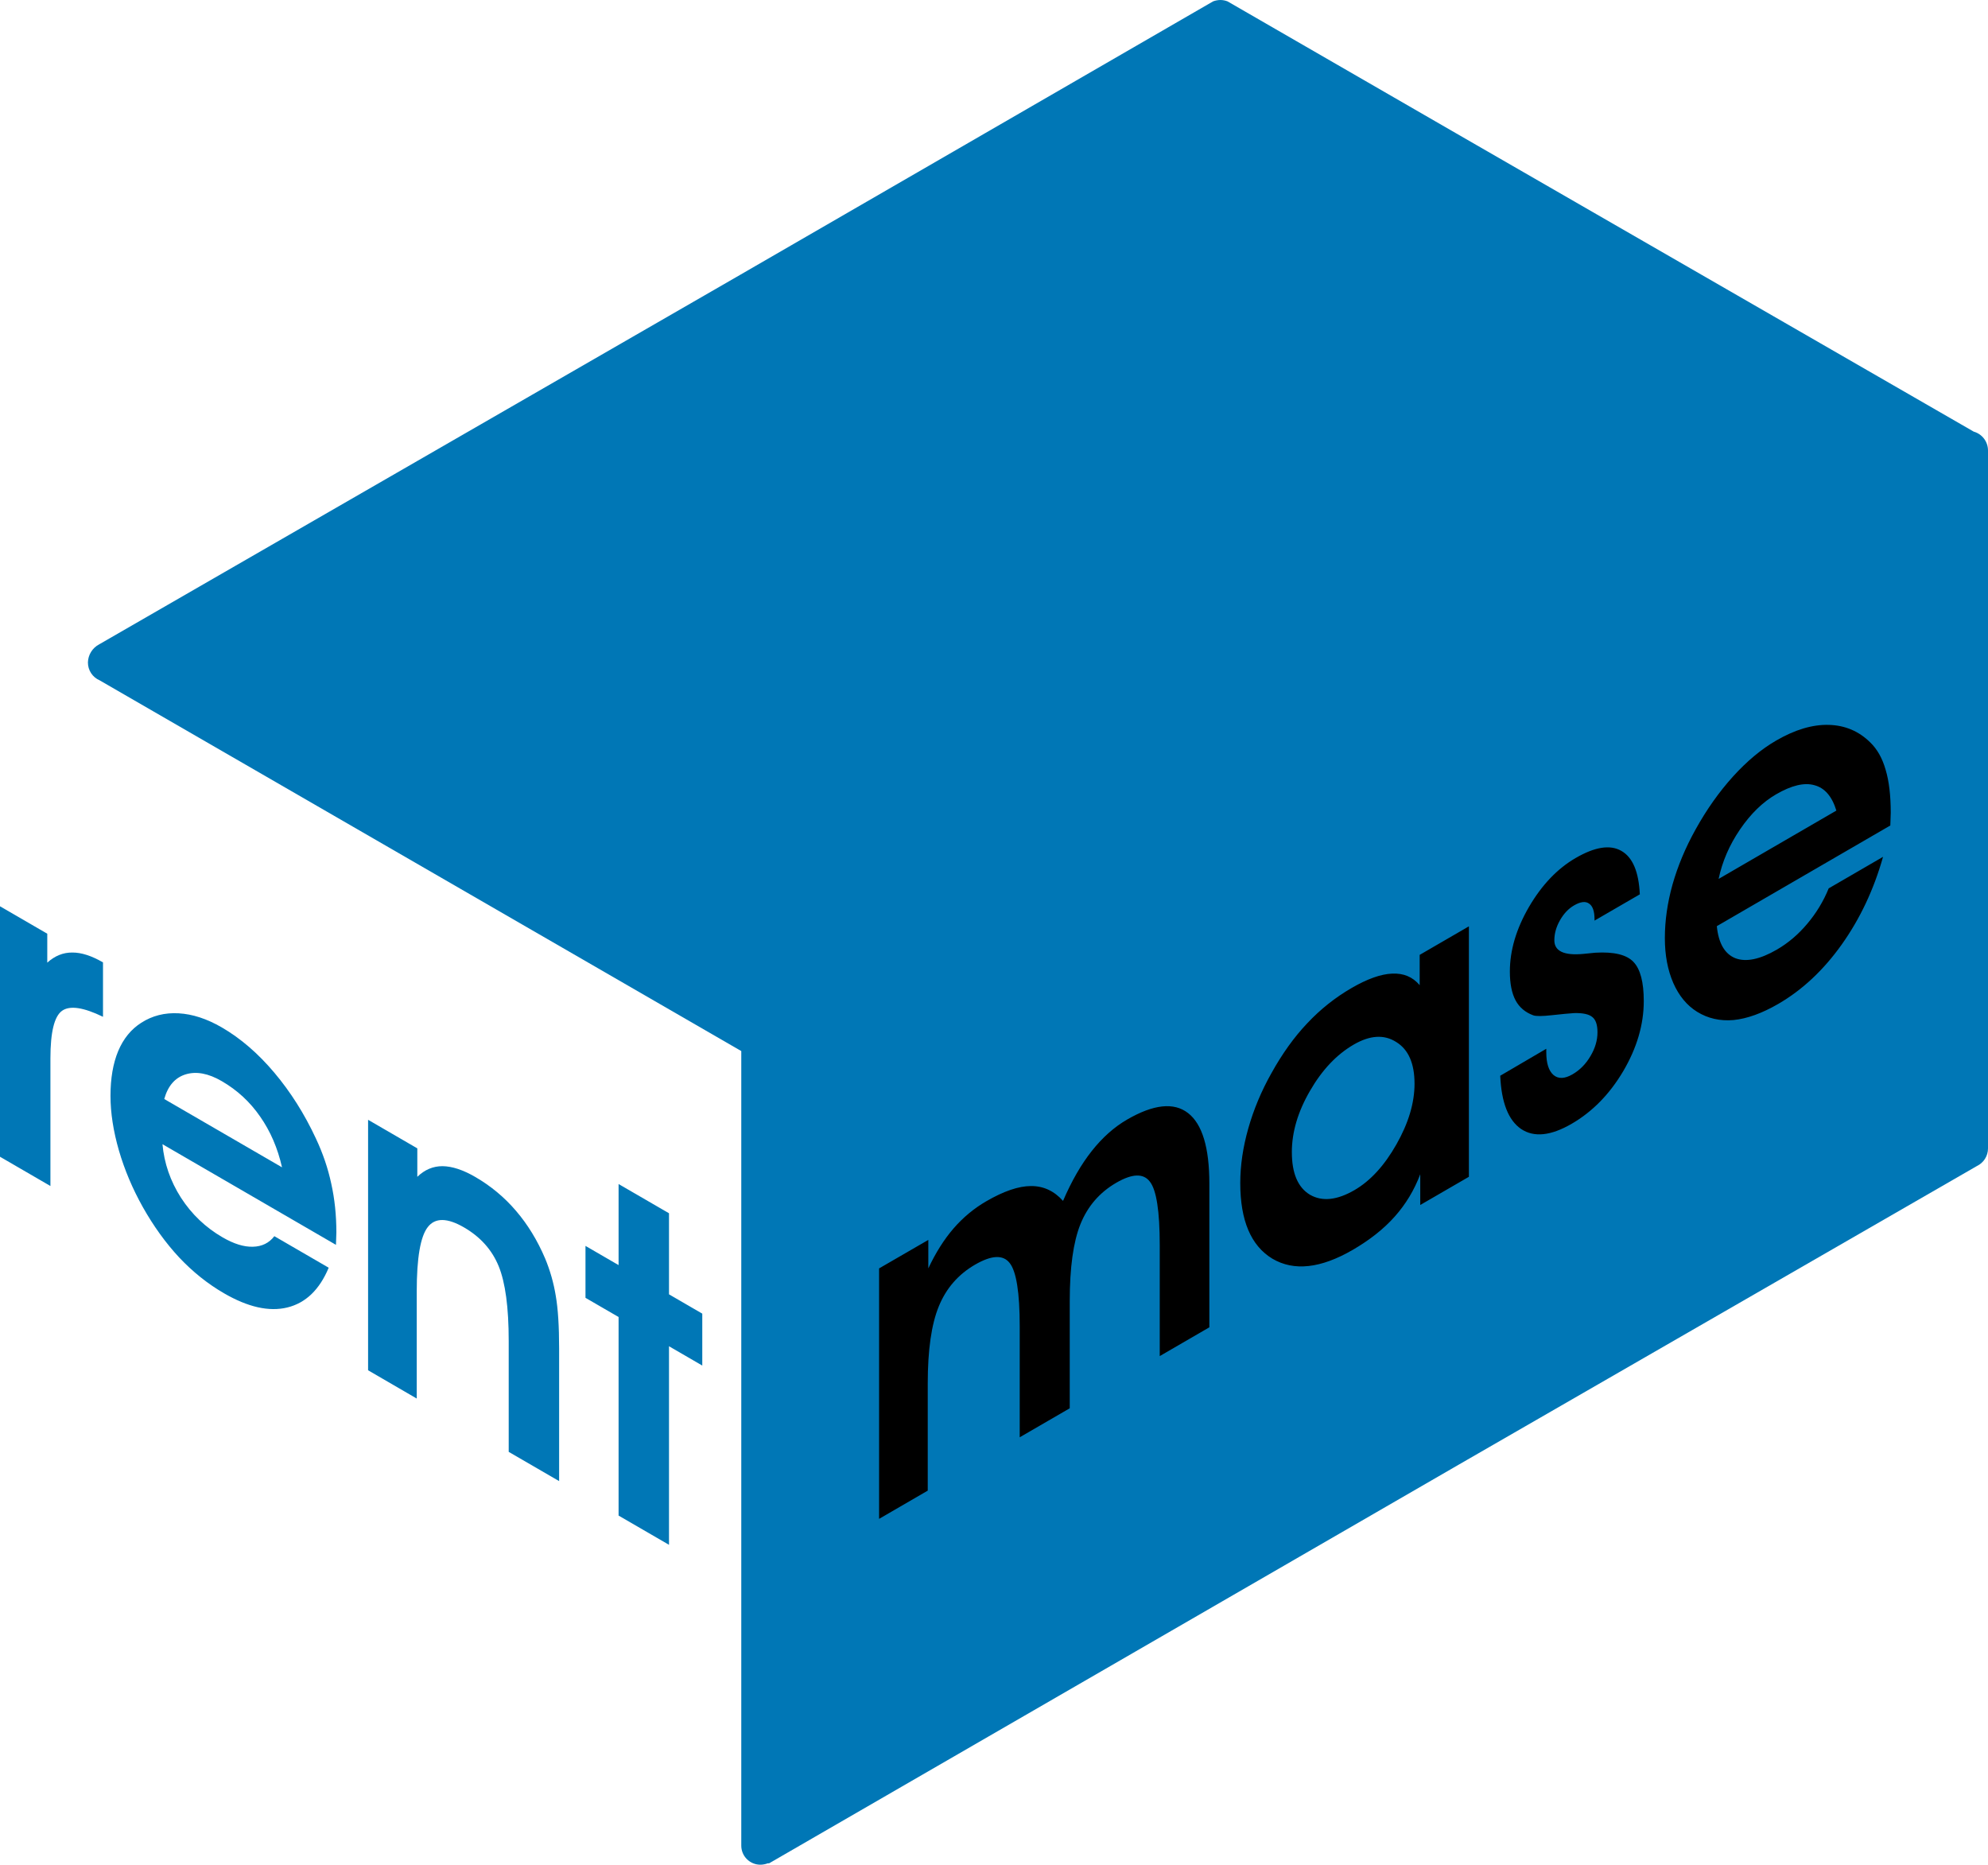
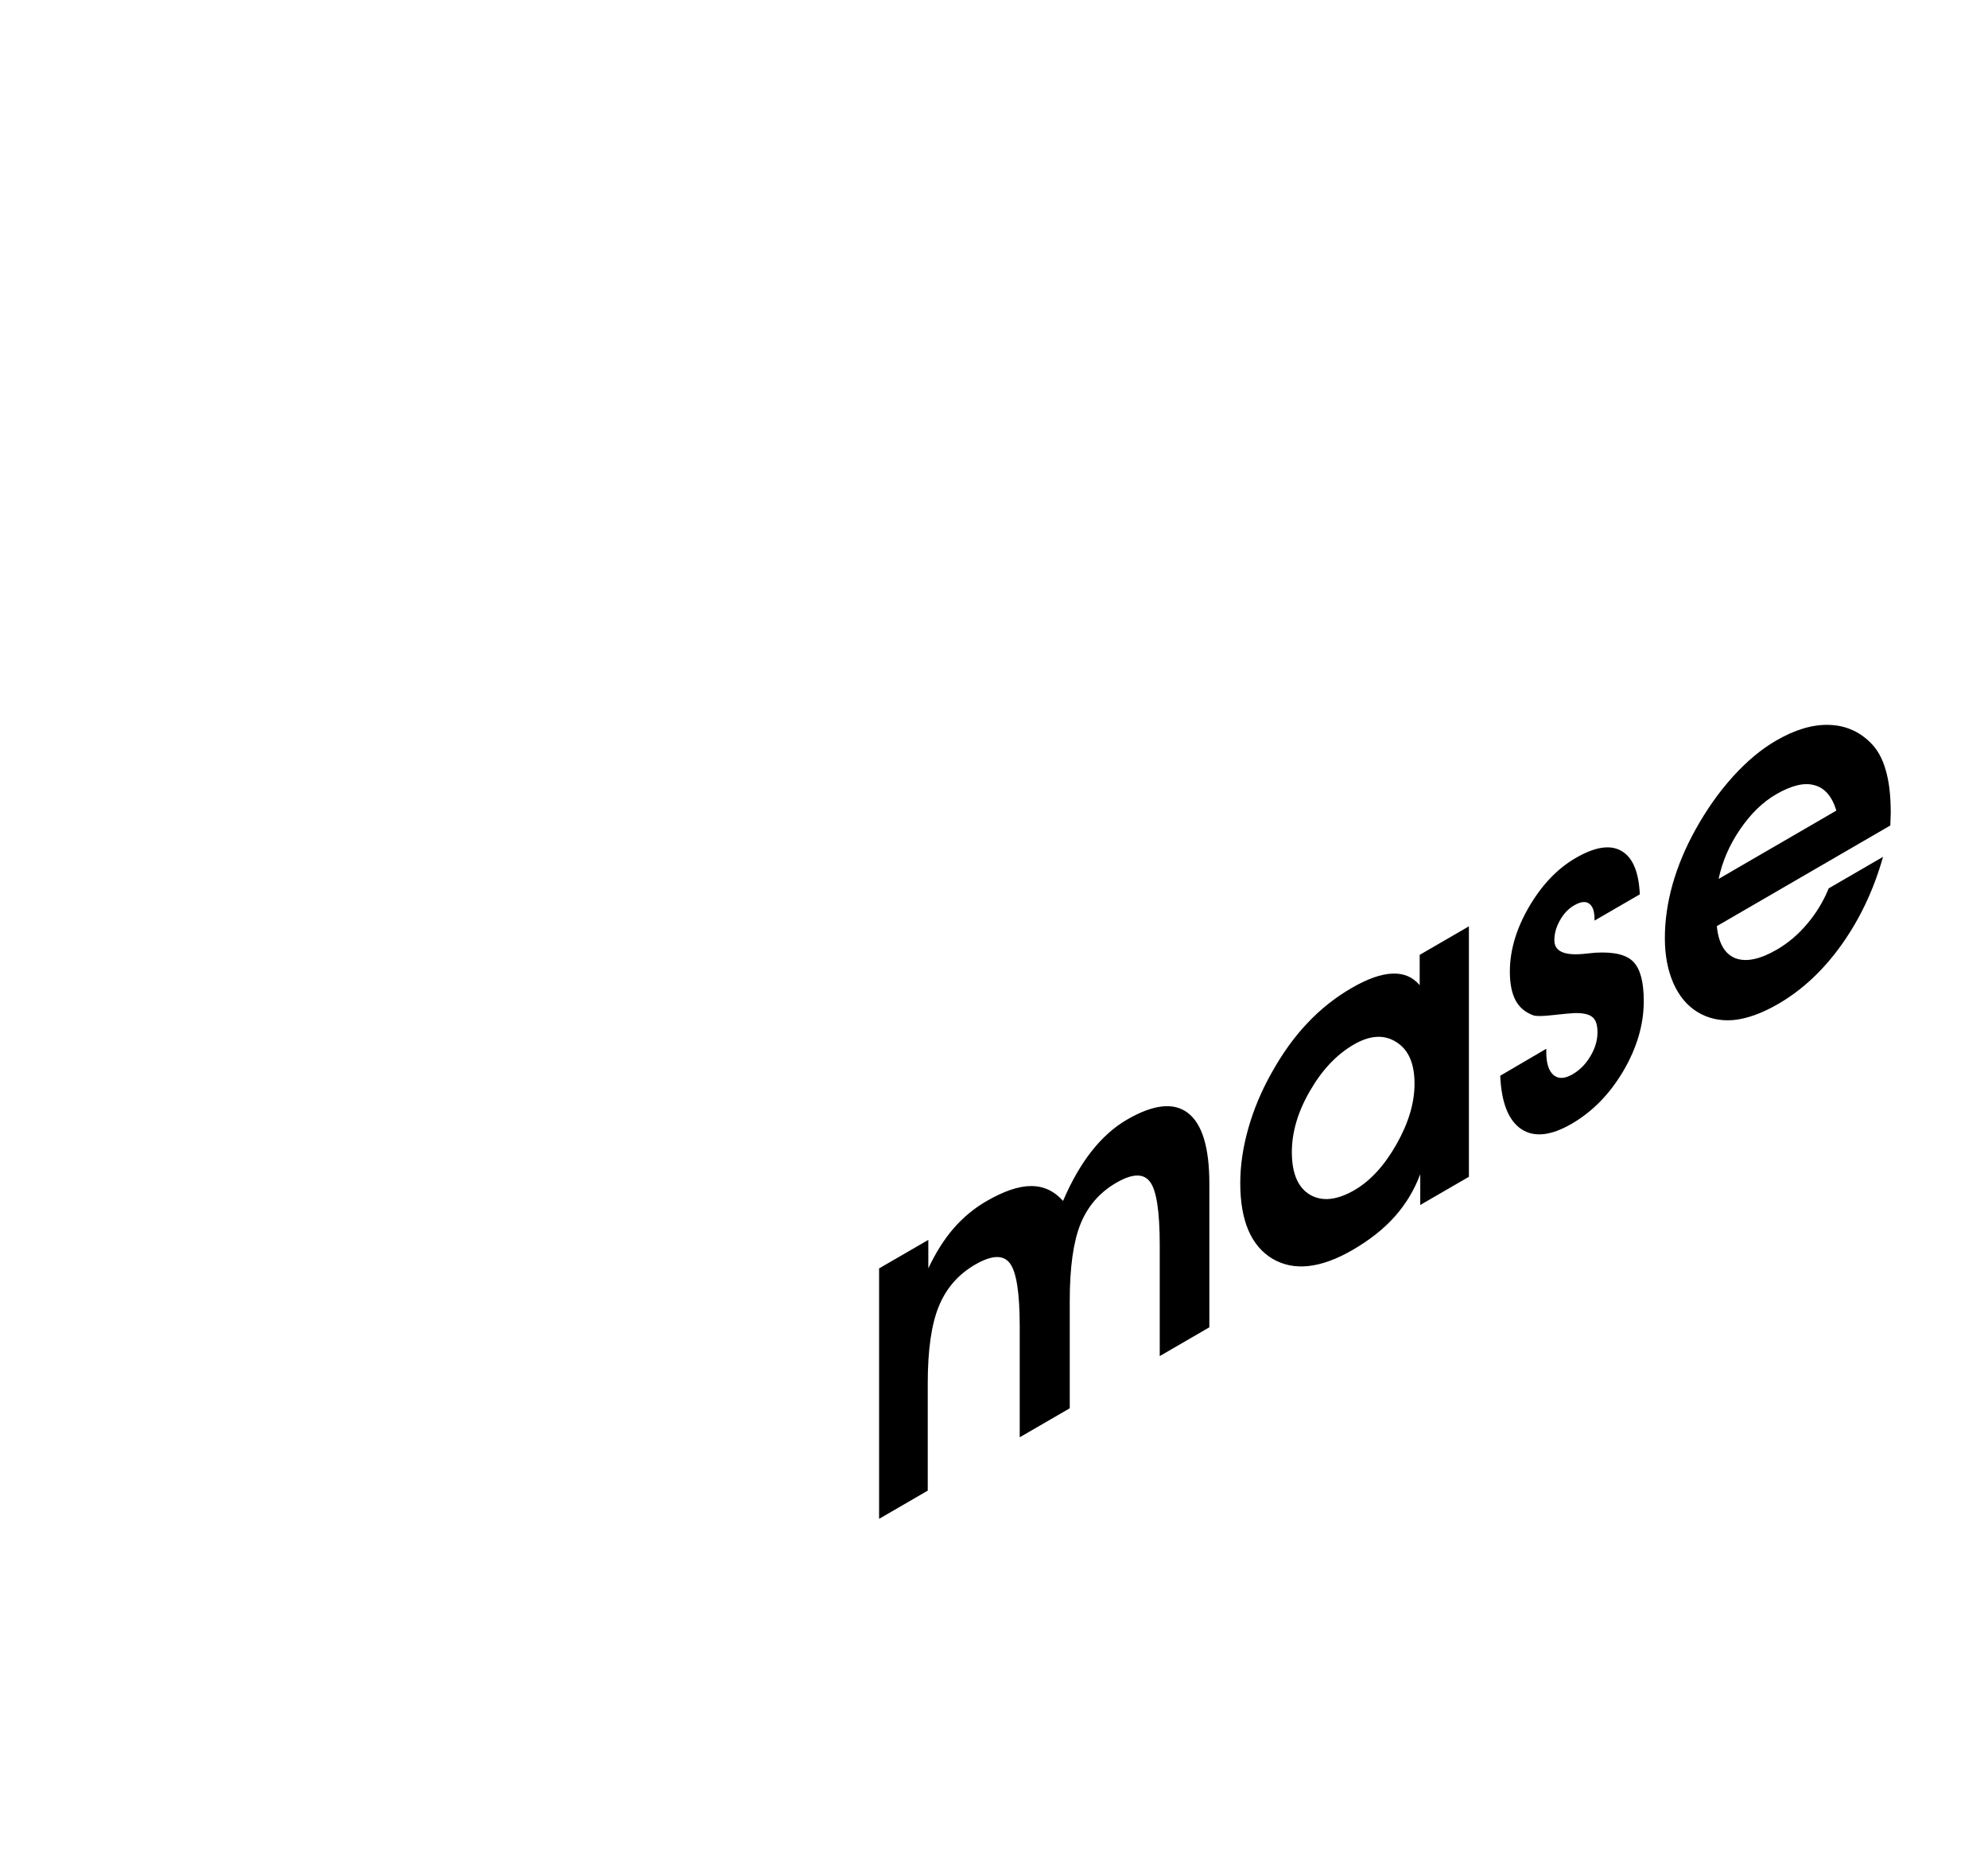
<svg xmlns="http://www.w3.org/2000/svg" xmlns:ns1="http://sodipodi.sourceforge.net/DTD/sodipodi-0.dtd" xmlns:ns2="http://www.inkscape.org/namespaces/inkscape" width="86.506" height="81.13" viewBox="0 0 86.506 81.13" fill="none" version="1.1" id="svg1" ns1:docname="logo.svg" xml:space="preserve" ns2:version="1.3 (1:1.3+202307231459+0e150ed6c4)" ns2:export-filename="header-logo.svg" ns2:export-xdpi="96" ns2:export-ydpi="96">
  <defs id="defs1" />
  <ns1:namedview id="namedview1" pagecolor="#505050" bordercolor="#eeeeee" borderopacity="1" ns2:showpageshadow="0" ns2:pageopacity="0" ns2:pagecheckerboard="0" ns2:deskcolor="#d1d1d1" ns2:zoom="4.4967994" ns2:cx="9.117596" ns2:cy="20.681376" ns2:window-width="1314" ns2:window-height="704" ns2:window-x="0" ns2:window-y="0" ns2:window-maximized="1" ns2:current-layer="svg1" />
  <g style="fill:none" id="g1" transform="translate(-0.891,35.241)" ns2:export-filename="logo.svg" ns2:export-xdpi="96" ns2:export-ydpi="96">
-     <path d="M 5.373,8.998 C 4.522,8.584 3.928,8.497 3.591,8.737 3.254,8.978 3.085,9.666 3.085,10.802 v 5.558 L 0.891,15.087 V 4.19 L 2.948,5.383 V 6.641 C 3.279,6.344 3.642,6.198 4.036,6.202 4.43,6.199 4.876,6.342 5.373,6.631 Z M 13.163,15.547 C 12.974,14.711 12.657,13.976 12.212,13.341 11.772,12.703 11.215,12.188 10.54,11.797 9.958,11.459 9.435,11.361 8.972,11.502 8.51,11.643 8.198,12.001 8.038,12.575 Z m -5.202,-1.006 c 0.074,0.829 0.343,1.606 0.806,2.33 0.468,0.721 1.071,1.295 1.808,1.722 0.491,0.285 0.931,0.421 1.32,0.409 0.394,-0.009 0.706,-0.162 0.934,-0.459 l 2.365,1.372 c -0.4,0.957 -1,1.534 -1.8,1.73 -0.794,0.193 -1.714,-0.013 -2.759,-0.62 C 9.932,20.618 9.284,20.1 8.69,19.471 8.101,18.839 7.573,18.107 7.104,17.274 6.659,16.48 6.313,15.662 6.067,14.82 5.822,13.971 5.699,13.176 5.699,12.437 c 0,-0.759 0.111,-1.408 0.334,-1.946 C 6.261,9.949 6.596,9.539 7.036,9.259 7.515,8.95 8.058,8.812 8.664,8.846 c 0.606,0.034 1.231,0.239 1.877,0.613 0.817,0.474 1.58,1.131 2.288,1.971 0.708,0.84 1.311,1.794 1.808,2.862 0.303,0.644 0.526,1.299 0.668,1.963 0.149,0.667 0.223,1.377 0.223,2.13 0,0.059 -0.003,0.15 -0.009,0.272 -0.006,0.116 -0.009,0.203 -0.009,0.263 z m 11.089,0.181 v 1.238 c 0.32,-0.31 0.686,-0.464 1.097,-0.463 0.417,0.004 0.891,0.16 1.423,0.468 0.68,0.394 1.271,0.886 1.774,1.475 0.508,0.592 0.931,1.283 1.268,2.073 0.217,0.522 0.371,1.064 0.463,1.626 0.097,0.558 0.146,1.323 0.146,2.294 v 5.766 l -2.194,-1.272 v -4.824 c 0,-1.46 -0.146,-2.545 -0.437,-3.255 -0.291,-0.711 -0.794,-1.273 -1.508,-1.687 -0.731,-0.424 -1.257,-0.428 -1.577,-0.013 -0.32,0.409 -0.48,1.34 -0.48,2.793 v 4.666 L 16.908,24.377 V 13.479 Z m 8.758,15.977 v -8.639 l -1.44,-0.835 v -2.259 l 1.44,0.835 v -3.527 l 2.194,1.272 v 3.527 l 1.448,0.84 v 2.259 l -1.448,-0.84 v 8.639 z" fill="#000000" id="path1-5" style="fill:#0077b6;fill-opacity:1" />
-   </g>
+     </g>
  <g style="fill:none" id="g2" transform="translate(3.546,0.01)">
-     <path d="m 82.96,19.59 v 30.37 c -10e-4,0.159 -0.046,0.314 -0.131,0.449 C 82.744,50.543 82.623,50.651 82.48,50.72 l -22.56,13 -30,17.34 h -0.06 c -0.102,0.039 -0.211,0.059 -0.32,0.06 -0.22,0 -0.431,-0.087 -0.587,-0.243 C 28.797,80.721 28.71,80.51 28.71,80.29 V 45.72 L 0.79,29.59 C 0.637,29.525 0.508,29.416 0.417,29.277 0.326,29.138 0.279,28.976 0.28,28.81 0.284,28.649 0.33,28.492 0.415,28.355 0.499,28.218 0.618,28.106 0.76,28.03 L 28.64,11.96 49.24,0.05 c 0.102,-0.039 0.211,-0.059 0.32,-0.06 0.106,4.6322e-4 0.211,0.021 0.31,0.06 L 59.78,5.77 82.34,18.77 c 0.179,0.05 0.336,0.158 0.448,0.306 0.112,0.148 0.172,0.329 0.172,0.514 z" fill="#000000" id="path1-2" style="fill:#0077b6;fill-opacity:1" />
-   </g>
+     </g>
  <path d="m 40.395,53.946 v 1.238 c 0.32,-0.681 0.686,-1.26 1.097,-1.736 0.417,-0.48 0.891,-0.874 1.423,-1.182 0.76,-0.441 1.408,-0.662 1.945,-0.663 0.543,-0.004 1.008,0.211 1.397,0.646 0.371,-0.863 0.788,-1.587 1.251,-2.172 0.463,-0.585 0.974,-1.04 1.534,-1.365 1.154,-0.669 2.04,-0.763 2.657,-0.283 0.617,0.481 0.925,1.504 0.925,3.069 v 6.251 l -2.159,1.252 v -4.824 c 0,-1.479 -0.143,-2.401 -0.428,-2.763 -0.28,-0.373 -0.768,-0.357 -1.465,0.047 -0.726,0.421 -1.245,1.023 -1.56,1.806 -0.309,0.773 -0.463,1.886 -0.463,3.339 v 4.666 l -2.177,1.262 v -4.824 c 0,-1.473 -0.146,-2.392 -0.437,-2.758 -0.286,-0.369 -0.788,-0.345 -1.508,0.072 -0.731,0.424 -1.257,1.03 -1.577,1.816 -0.32,0.78 -0.48,1.897 -0.48,3.349 v 4.666 l -2.117,1.228 v -10.897 z m 15.819,-3.816 c 0,0.918 0.263,1.535 0.788,1.851 0.531,0.306 1.177,0.239 1.937,-0.202 0.691,-0.401 1.3,-1.064 1.825,-1.99 0.526,-0.926 0.788,-1.805 0.788,-2.637 0,-0.885 -0.266,-1.49 -0.797,-1.816 -0.526,-0.336 -1.143,-0.298 -1.851,0.113 -0.743,0.431 -1.377,1.102 -1.903,2.015 -0.526,0.906 -0.788,1.795 -0.788,2.667 z m 5.587,2.297 v -1.337 c -0.263,0.694 -0.634,1.309 -1.114,1.845 -0.474,0.533 -1.083,1.014 -1.825,1.445 -1.394,0.808 -2.559,0.936 -3.496,0.383 -0.931,-0.563 -1.397,-1.66 -1.397,-3.291 0,-0.766 0.117,-1.56 0.351,-2.383 0.234,-0.823 0.568,-1.621 1.003,-2.394 0.469,-0.846 0.988,-1.571 1.56,-2.173 0.571,-0.609 1.214,-1.12 1.928,-1.534 0.686,-0.398 1.274,-0.607 1.765,-0.628 0.497,-0.024 0.897,0.143 1.2,0.503 v -1.318 l 2.142,-1.242 v 10.897 z m 5.484,-6.797 v 0.149 c 0,0.482 0.106,0.814 0.317,0.995 0.211,0.175 0.486,0.164 0.823,-0.031 0.32,-0.185 0.58,-0.449 0.78,-0.789 0.206,-0.344 0.308,-0.691 0.308,-1.041 0,-0.324 -0.074,-0.545 -0.223,-0.663 -0.149,-0.125 -0.414,-0.182 -0.797,-0.172 -0.217,0.014 -0.537,0.044 -0.96,0.091 -0.423,0.047 -0.694,0.049 -0.814,0.006 -0.348,-0.128 -0.606,-0.345 -0.771,-0.652 -0.166,-0.313 -0.248,-0.731 -0.248,-1.253 0,-0.918 0.277,-1.855 0.831,-2.81 0.56,-0.959 1.237,-1.668 2.031,-2.129 0.84,-0.487 1.502,-0.591 1.988,-0.311 0.491,0.276 0.76,0.907 0.805,1.891 l -1.971,1.143 v -0.059 c 0,-0.35 -0.08,-0.578 -0.24,-0.683 -0.154,-0.109 -0.371,-0.082 -0.651,0.081 -0.246,0.142 -0.451,0.361 -0.617,0.655 -0.16,0.284 -0.24,0.572 -0.24,0.862 0,0.475 0.423,0.673 1.268,0.592 0.223,-0.024 0.394,-0.04 0.514,-0.051 0.811,-0.048 1.365,0.086 1.663,0.403 0.297,0.31 0.446,0.877 0.446,1.703 0,1.017 -0.297,2.031 -0.891,3.043 -0.594,1.005 -1.343,1.769 -2.245,2.293 -0.908,0.527 -1.643,0.603 -2.202,0.227 -0.554,-0.379 -0.857,-1.151 -0.908,-2.316 z m 12.623,-10.363 c -0.189,-0.617 -0.506,-0.985 -0.951,-1.103 -0.44,-0.128 -0.997,0.004 -1.671,0.395 -0.583,0.338 -1.105,0.846 -1.568,1.524 -0.463,0.678 -0.774,1.397 -0.934,2.157 z m -5.202,5.028 c 0.074,0.743 0.343,1.208 0.806,1.395 0.468,0.177 1.071,0.052 1.808,-0.375 0.491,-0.285 0.931,-0.659 1.32,-1.122 0.394,-0.466 0.706,-0.981 0.934,-1.542 l 2.365,-1.372 c -0.4,1.421 -1,2.693 -1.8,3.818 -0.794,1.115 -1.714,1.975 -2.759,2.581 -0.703,0.407 -1.351,0.642 -1.945,0.702 -0.588,0.051 -1.117,-0.069 -1.585,-0.358 -0.446,-0.277 -0.791,-0.694 -1.037,-1.251 -0.246,-0.564 -0.368,-1.216 -0.368,-1.956 0,-0.759 0.111,-1.537 0.334,-2.334 0.229,-0.806 0.563,-1.604 1.003,-2.394 0.48,-0.866 1.023,-1.633 1.628,-2.302 0.606,-0.668 1.231,-1.19 1.877,-1.564 0.817,-0.474 1.58,-0.702 2.288,-0.683 0.708,0.018 1.311,0.273 1.808,0.764 0.303,0.293 0.526,0.689 0.668,1.187 0.149,0.495 0.223,1.119 0.223,1.872 0,0.059 -0.003,0.154 -0.009,0.282 -0.006,0.122 -0.009,0.213 -0.009,0.272 z" fill="#ffffff" id="path1" style="fill:#000000" />
</svg>